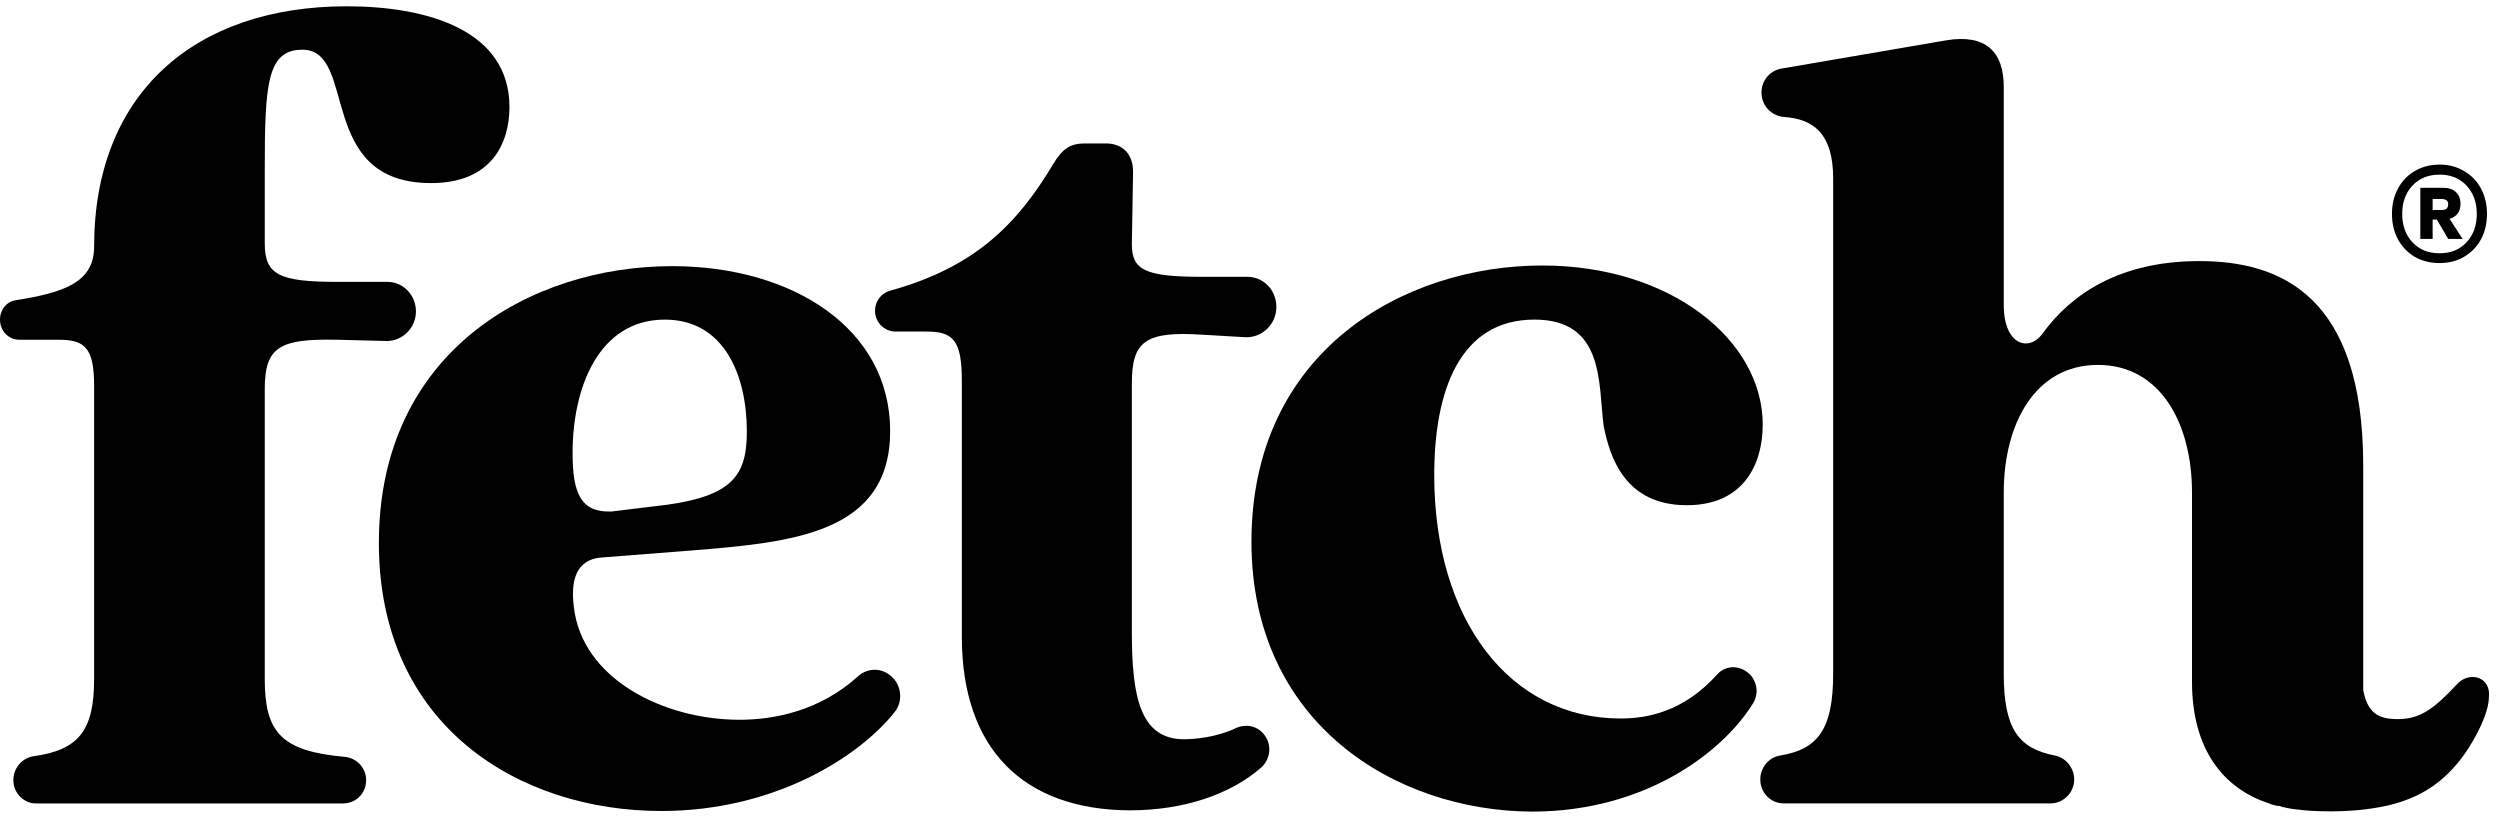
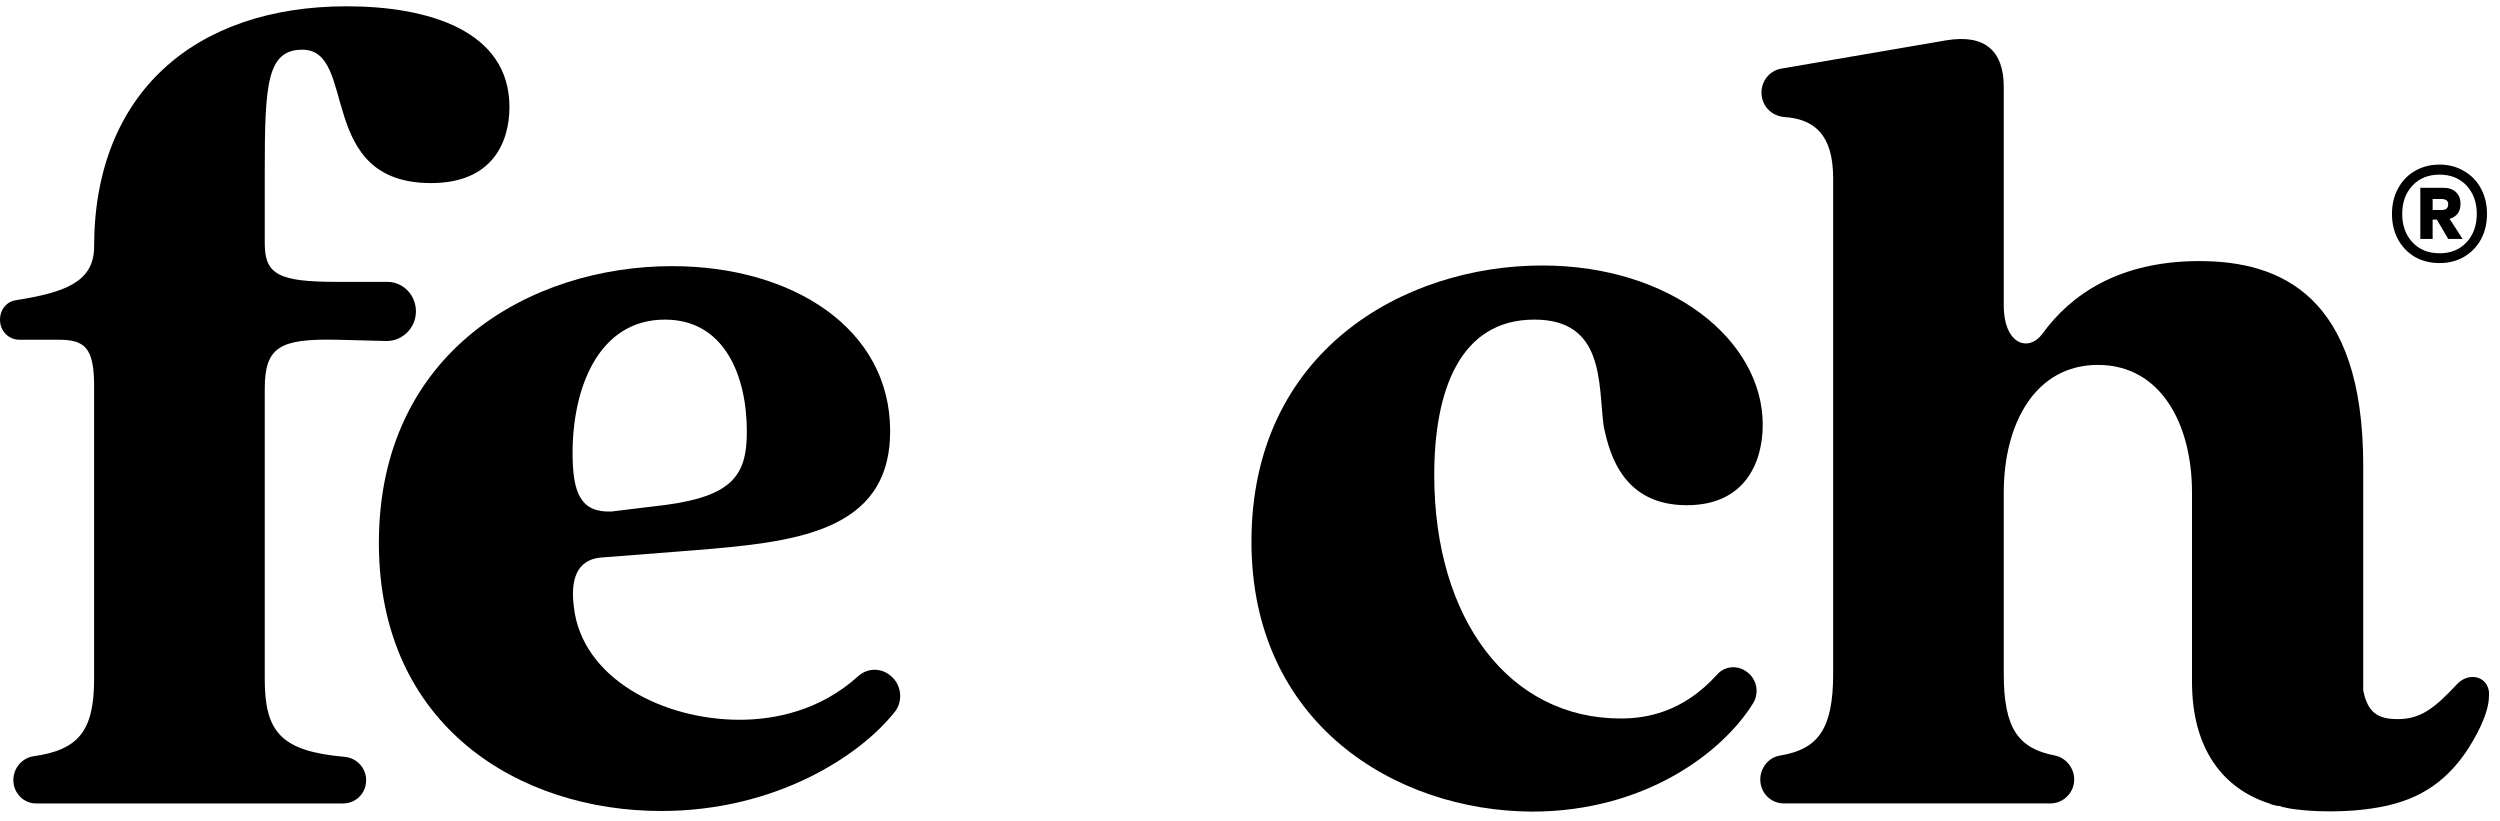
<svg xmlns="http://www.w3.org/2000/svg" width="131" height="43" viewBox="0 0 131 43" fill="none">
  <g id="Group 1597880526">
    <path id="Vector" d="M0.7 40.88C0.7 40.254 1.145 39.726 1.75 39.628C4.136 39.298 4.932 38.276 4.932 35.572V20.242C4.932 18.231 4.454 17.803 3.086 17.803H1.018C0.445 17.803 0 17.341 0 16.748C0 16.22 0.35 15.792 0.859 15.726C3.341 15.33 4.932 14.803 4.932 12.924C4.932 4.912 10.182 0.33 18.168 0.33C22.463 0.33 26.695 1.615 26.695 5.605C26.695 7.451 25.804 9.594 22.591 9.594C16.514 9.594 18.772 2.604 15.845 2.604C14 2.604 13.873 4.385 13.873 8.901V12.759C13.873 14.407 14.636 14.77 17.691 14.77H20.3C21.127 14.77 21.795 15.462 21.795 16.319C21.795 17.176 21.095 17.869 20.268 17.869L17.691 17.803C14.668 17.737 13.873 18.165 13.873 20.374V35.572C13.873 38.342 14.7 39.364 18.073 39.66C18.709 39.726 19.186 40.254 19.186 40.88C19.186 41.573 18.645 42.1 17.977 42.1H1.941C1.273 42.133 0.7 41.573 0.7 40.88Z" fill="black" />
    <path id="Vector_2" d="M19.853 28.452C19.853 18.397 27.84 13.946 35.221 13.946C41.521 13.946 46.644 17.21 46.644 22.584C46.644 27.99 41.458 28.419 36.208 28.848L31.562 29.21C30.48 29.276 29.844 30.001 30.067 31.782C30.48 35.573 34.776 37.716 38.753 37.716C40.567 37.716 42.953 37.254 44.958 35.441C45.467 34.98 46.198 34.98 46.708 35.441L46.739 35.474C47.248 35.936 47.312 36.76 46.898 37.287C45.085 39.595 40.662 42.496 34.648 42.496C27.235 42.496 19.853 38.078 19.853 28.452ZM34.203 26.54C38.308 26.111 39.135 25.023 39.135 22.616C39.135 19.682 37.958 16.748 34.84 16.748C31.371 16.748 30.003 20.309 30.003 23.738C30.003 25.814 30.417 26.869 32.039 26.803L34.203 26.54Z" fill="black" />
-     <path id="Vector_3" d="M50.4 33.363V19.945C50.4 17.802 49.923 17.374 48.554 17.374H46.932C46.327 17.374 45.85 16.879 45.85 16.286C45.85 15.791 46.168 15.363 46.645 15.231C51.068 14.011 53.295 11.769 55.204 8.571C55.682 7.78 56.095 7.516 56.859 7.516H57.941C58.831 7.516 59.373 8.077 59.373 9L59.309 12.791C59.309 14.143 59.977 14.505 63 14.505H65.354C66.213 14.505 66.881 15.198 66.881 16.088C66.881 16.978 66.15 17.703 65.259 17.67L63 17.538C59.977 17.341 59.309 17.901 59.309 20.11V33.099C59.309 36.462 59.722 38.737 62.045 38.737C62.586 38.737 63.763 38.638 64.781 38.143C65.322 37.913 65.927 38.045 66.277 38.539C66.659 39.066 66.563 39.792 66.086 40.22C64.463 41.638 62.013 42.462 59.181 42.462C53.677 42.429 50.4 39.297 50.4 33.363Z" fill="black" />
    <path id="Vector_4" d="M65.576 28.385C65.576 18.395 73.563 13.912 80.817 13.912C87.562 13.912 92.367 17.835 92.367 22.253C92.367 24.264 91.412 26.473 88.39 26.473C85.112 26.473 84.349 23.901 84.031 22.319C83.744 20.11 84.094 16.747 80.403 16.747C76.458 16.747 75.154 20.538 75.154 24.89C75.154 32.473 79.099 37.649 84.921 37.649C86.29 37.649 88.199 37.319 89.981 35.341C90.394 34.88 91.062 34.846 91.54 35.209C92.049 35.572 92.208 36.297 91.858 36.857C90.267 39.429 86.194 42.528 80.276 42.528C73.085 42.495 65.576 37.88 65.576 28.385Z" fill="black" />
    <path id="Vector_5" d="M129.561 35.473C129.274 35.473 128.956 35.605 128.701 35.901C127.557 37.121 126.825 37.682 125.647 37.682C125.297 37.682 125.011 37.649 124.757 37.55C124.057 37.286 123.897 36.495 123.833 36.165C123.833 36.066 123.833 35.934 123.833 35.835V24.396C123.833 15.461 119.475 13.681 115.243 13.681C111.011 13.681 108.497 15.461 107.034 17.472C106.334 18.461 104.997 18.099 104.997 15.989V4.549C104.997 2.703 104.043 1.779 102.007 2.109L93.352 3.593C92.748 3.692 92.302 4.219 92.302 4.846C92.302 5.538 92.811 6.065 93.48 6.131C95.038 6.23 96.057 7.021 96.057 9.329V35.308C96.057 38.176 95.293 39.264 93.257 39.594C92.684 39.693 92.239 40.22 92.239 40.847C92.239 41.539 92.779 42.099 93.48 42.099H107.447C108.116 42.099 108.688 41.539 108.688 40.847C108.688 40.253 108.275 39.726 107.702 39.594C105.761 39.231 104.997 38.176 104.997 35.308V25.813C104.997 22.187 106.652 19.121 109.929 19.121C113.206 19.121 114.861 22.187 114.861 25.813V35.737C114.861 39.198 116.452 41.308 118.902 42.099C119.029 42.165 119.188 42.198 119.347 42.231C119.379 42.231 119.411 42.231 119.411 42.231C119.475 42.231 119.538 42.264 119.634 42.297C119.697 42.297 119.729 42.297 119.793 42.33C120.111 42.396 120.429 42.429 120.779 42.462C122.752 42.627 124.279 42.363 124.279 42.363C126.633 42.033 128.065 41.044 129.179 39.462C129.72 38.671 130.42 37.385 130.42 36.495C130.484 35.868 130.07 35.473 129.561 35.473Z" fill="black" />
-     <path id="Vector_6" d="M127.836 13.785C127.348 13.785 126.913 13.676 126.533 13.459C126.159 13.234 125.867 12.929 125.656 12.545C125.444 12.153 125.339 11.706 125.339 11.205C125.339 10.713 125.444 10.27 125.656 9.878C125.867 9.485 126.159 9.18 126.533 8.963C126.913 8.738 127.348 8.625 127.836 8.625C128.315 8.625 128.74 8.738 129.114 8.963C129.495 9.18 129.791 9.485 130.002 9.878C130.213 10.27 130.319 10.713 130.319 11.205C130.319 11.706 130.213 12.153 130.002 12.545C129.791 12.929 129.495 13.234 129.114 13.459C128.74 13.676 128.315 13.785 127.836 13.785ZM127.836 13.272C128.419 13.272 128.891 13.079 129.248 12.695C129.604 12.311 129.784 11.815 129.784 11.205C129.784 10.604 129.604 10.111 129.248 9.727C128.891 9.343 128.419 9.151 127.836 9.151C127.243 9.151 126.768 9.343 126.411 9.727C126.054 10.111 125.876 10.604 125.876 11.205C125.876 11.815 126.054 12.311 126.411 12.695C126.768 13.079 127.243 13.272 127.836 13.272ZM126.825 12.52V9.84H128.042C128.31 9.84 128.525 9.915 128.688 10.065C128.85 10.216 128.931 10.42 128.931 10.679C128.931 11.088 128.74 11.351 128.359 11.468L129.041 12.52H128.285L127.69 11.506H127.47V12.52H126.825ZM127.47 11.005H127.957C128.046 11.005 128.123 10.984 128.188 10.942C128.253 10.892 128.285 10.813 128.285 10.704C128.285 10.604 128.253 10.533 128.188 10.491C128.123 10.45 128.046 10.429 127.957 10.429H127.47V11.005Z" fill="black" />
+     <path id="Vector_6" d="M127.836 13.785C127.348 13.785 126.913 13.676 126.533 13.459C126.159 13.234 125.867 12.929 125.656 12.545C125.444 12.153 125.339 11.706 125.339 11.205C125.339 10.713 125.444 10.27 125.656 9.878C125.867 9.485 126.159 9.18 126.533 8.963C126.913 8.738 127.348 8.625 127.836 8.625C128.315 8.625 128.74 8.738 129.114 8.963C129.495 9.18 129.791 9.485 130.002 9.878C130.213 10.27 130.319 10.713 130.319 11.205C130.319 11.706 130.213 12.153 130.002 12.545C129.791 12.929 129.495 13.234 129.114 13.459C128.74 13.676 128.315 13.785 127.836 13.785ZM127.836 13.272C128.419 13.272 128.891 13.079 129.248 12.695C129.604 12.311 129.784 11.815 129.784 11.205C129.784 10.604 129.604 10.111 129.248 9.727C128.891 9.343 128.419 9.151 127.836 9.151C127.243 9.151 126.768 9.343 126.411 9.727C126.054 10.111 125.876 10.604 125.876 11.205C125.876 11.815 126.054 12.311 126.411 12.695C126.768 13.079 127.243 13.272 127.836 13.272ZM126.825 12.52V9.84H128.042C128.31 9.84 128.525 9.915 128.688 10.065C128.85 10.216 128.931 10.42 128.931 10.679C128.931 11.088 128.74 11.351 128.359 11.468L129.041 12.52H128.285L127.69 11.506H127.47V12.52H126.825ZM127.47 11.005H127.957C128.046 11.005 128.123 10.984 128.188 10.942C128.253 10.892 128.285 10.813 128.285 10.704C128.285 10.604 128.253 10.533 128.188 10.491C128.123 10.45 128.046 10.429 127.957 10.429H127.47V11.005" fill="black" />
  </g>
</svg>